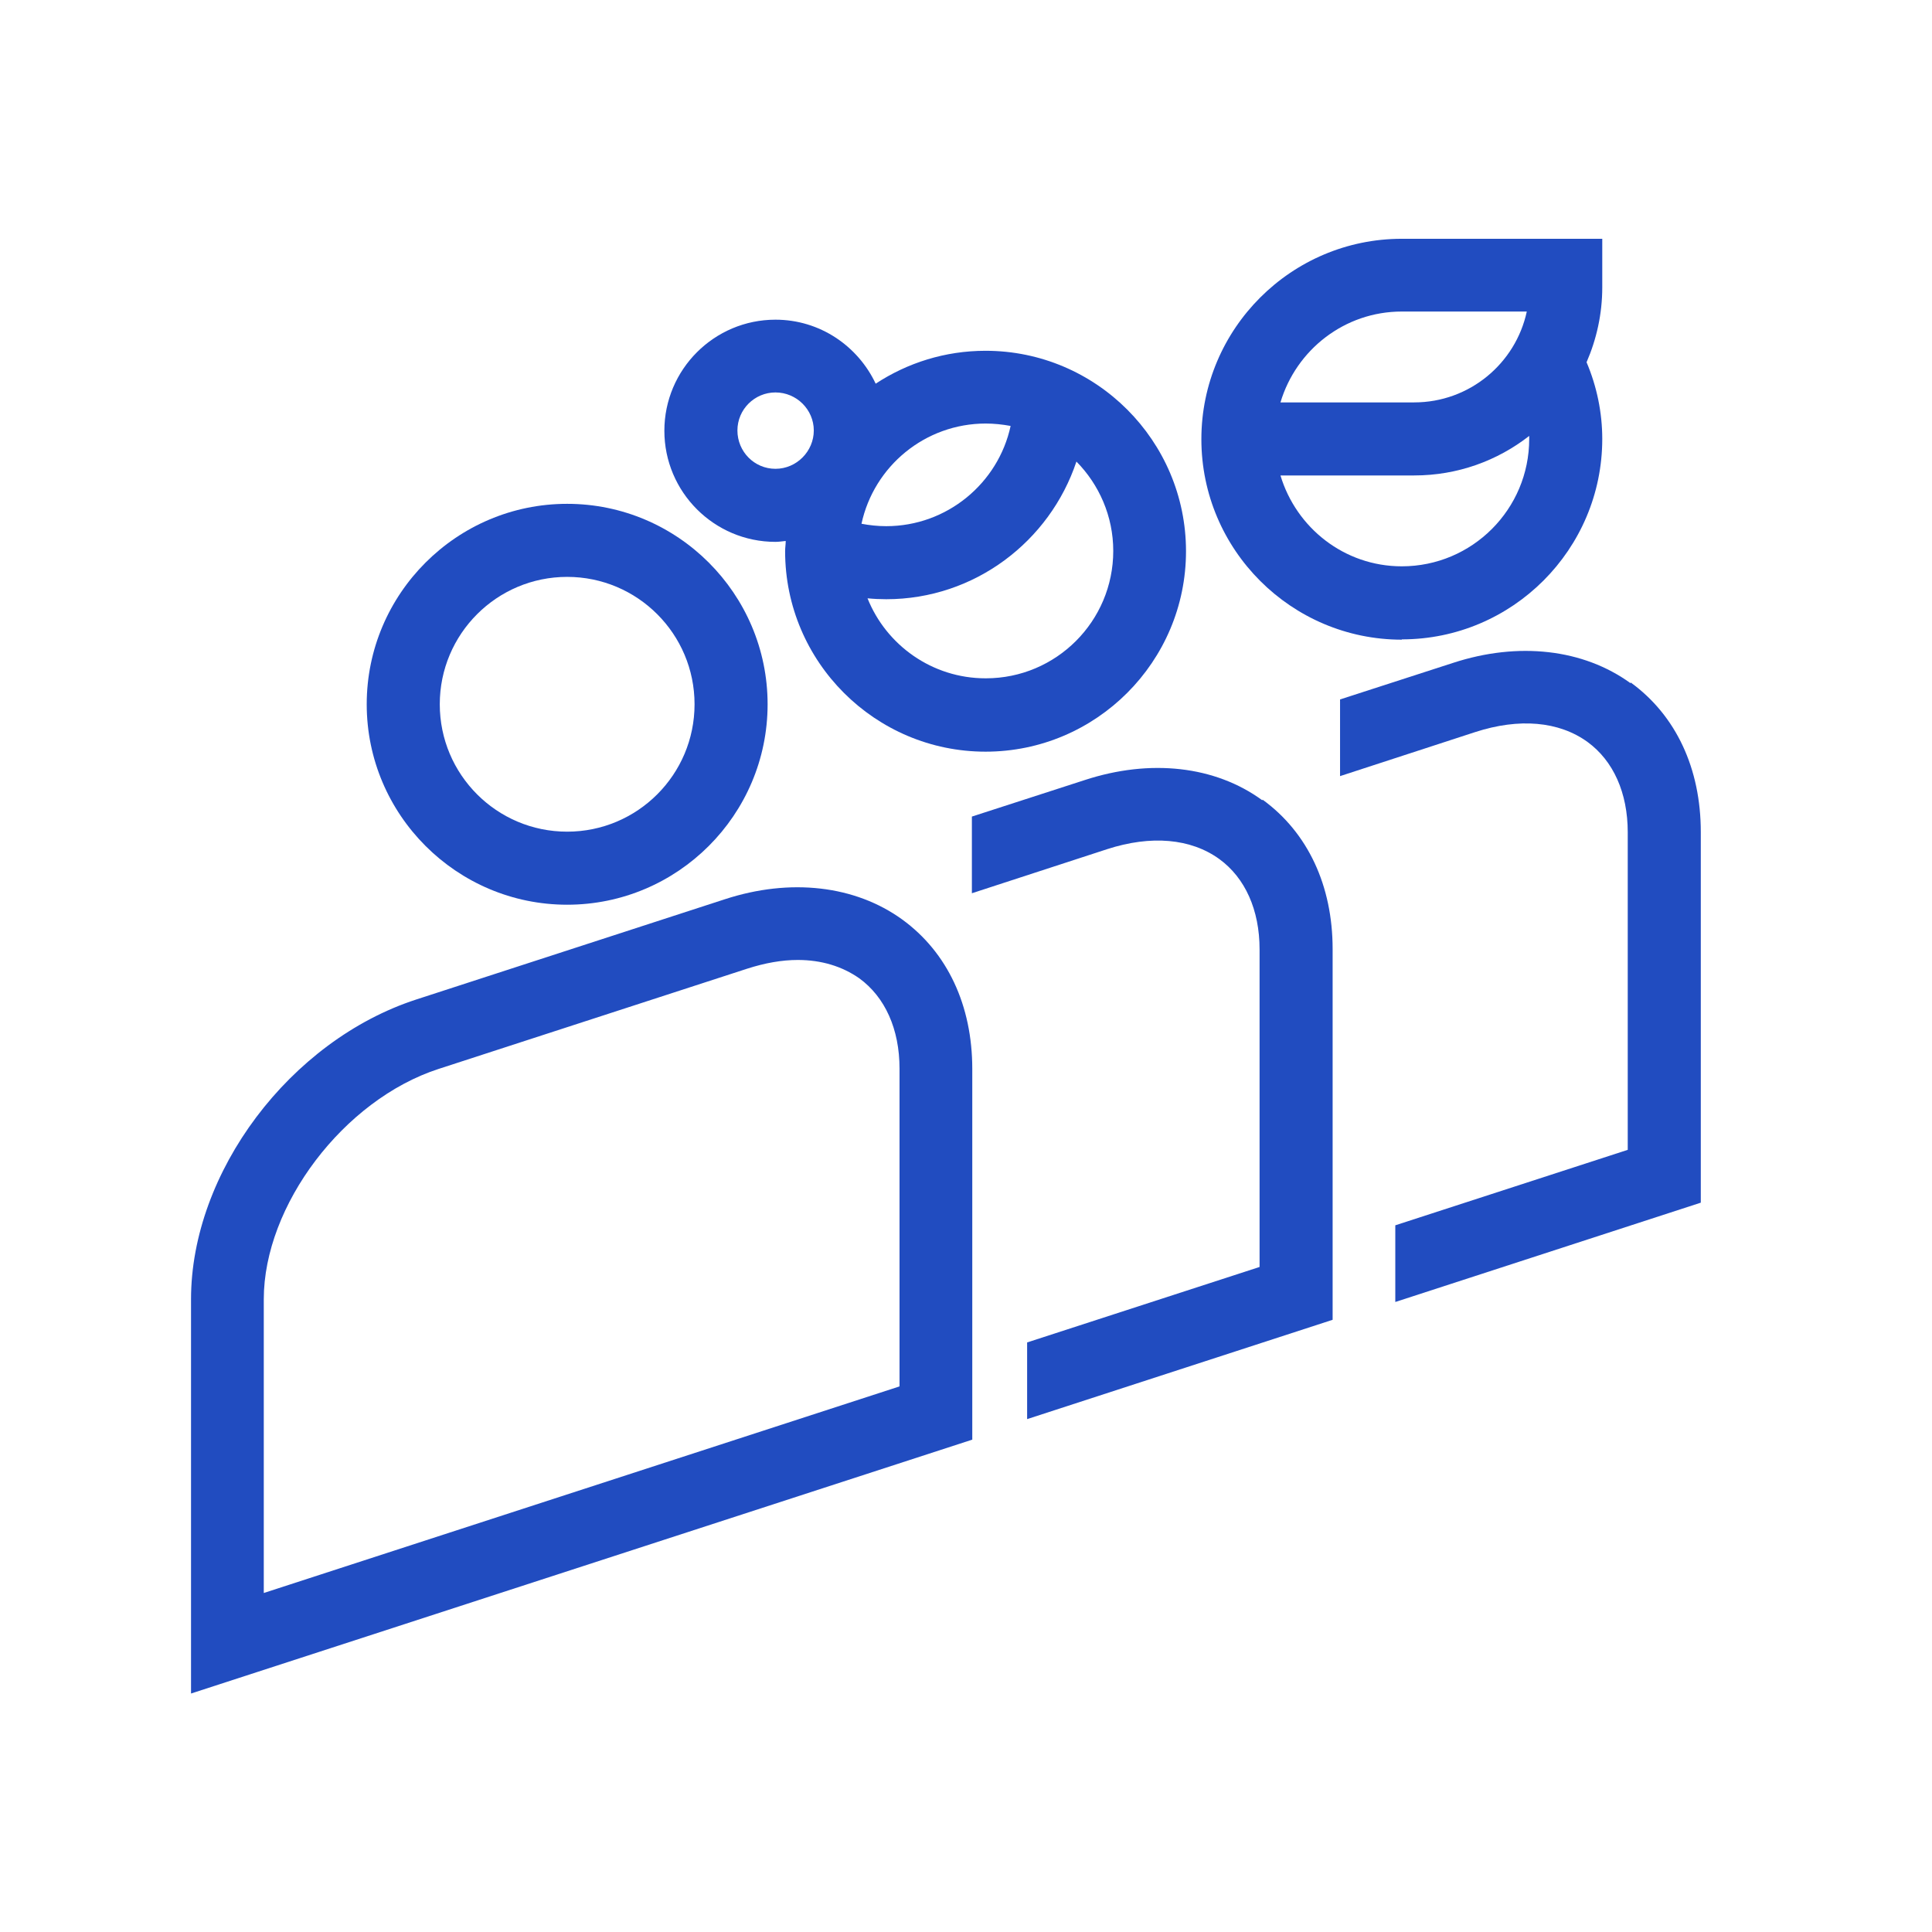
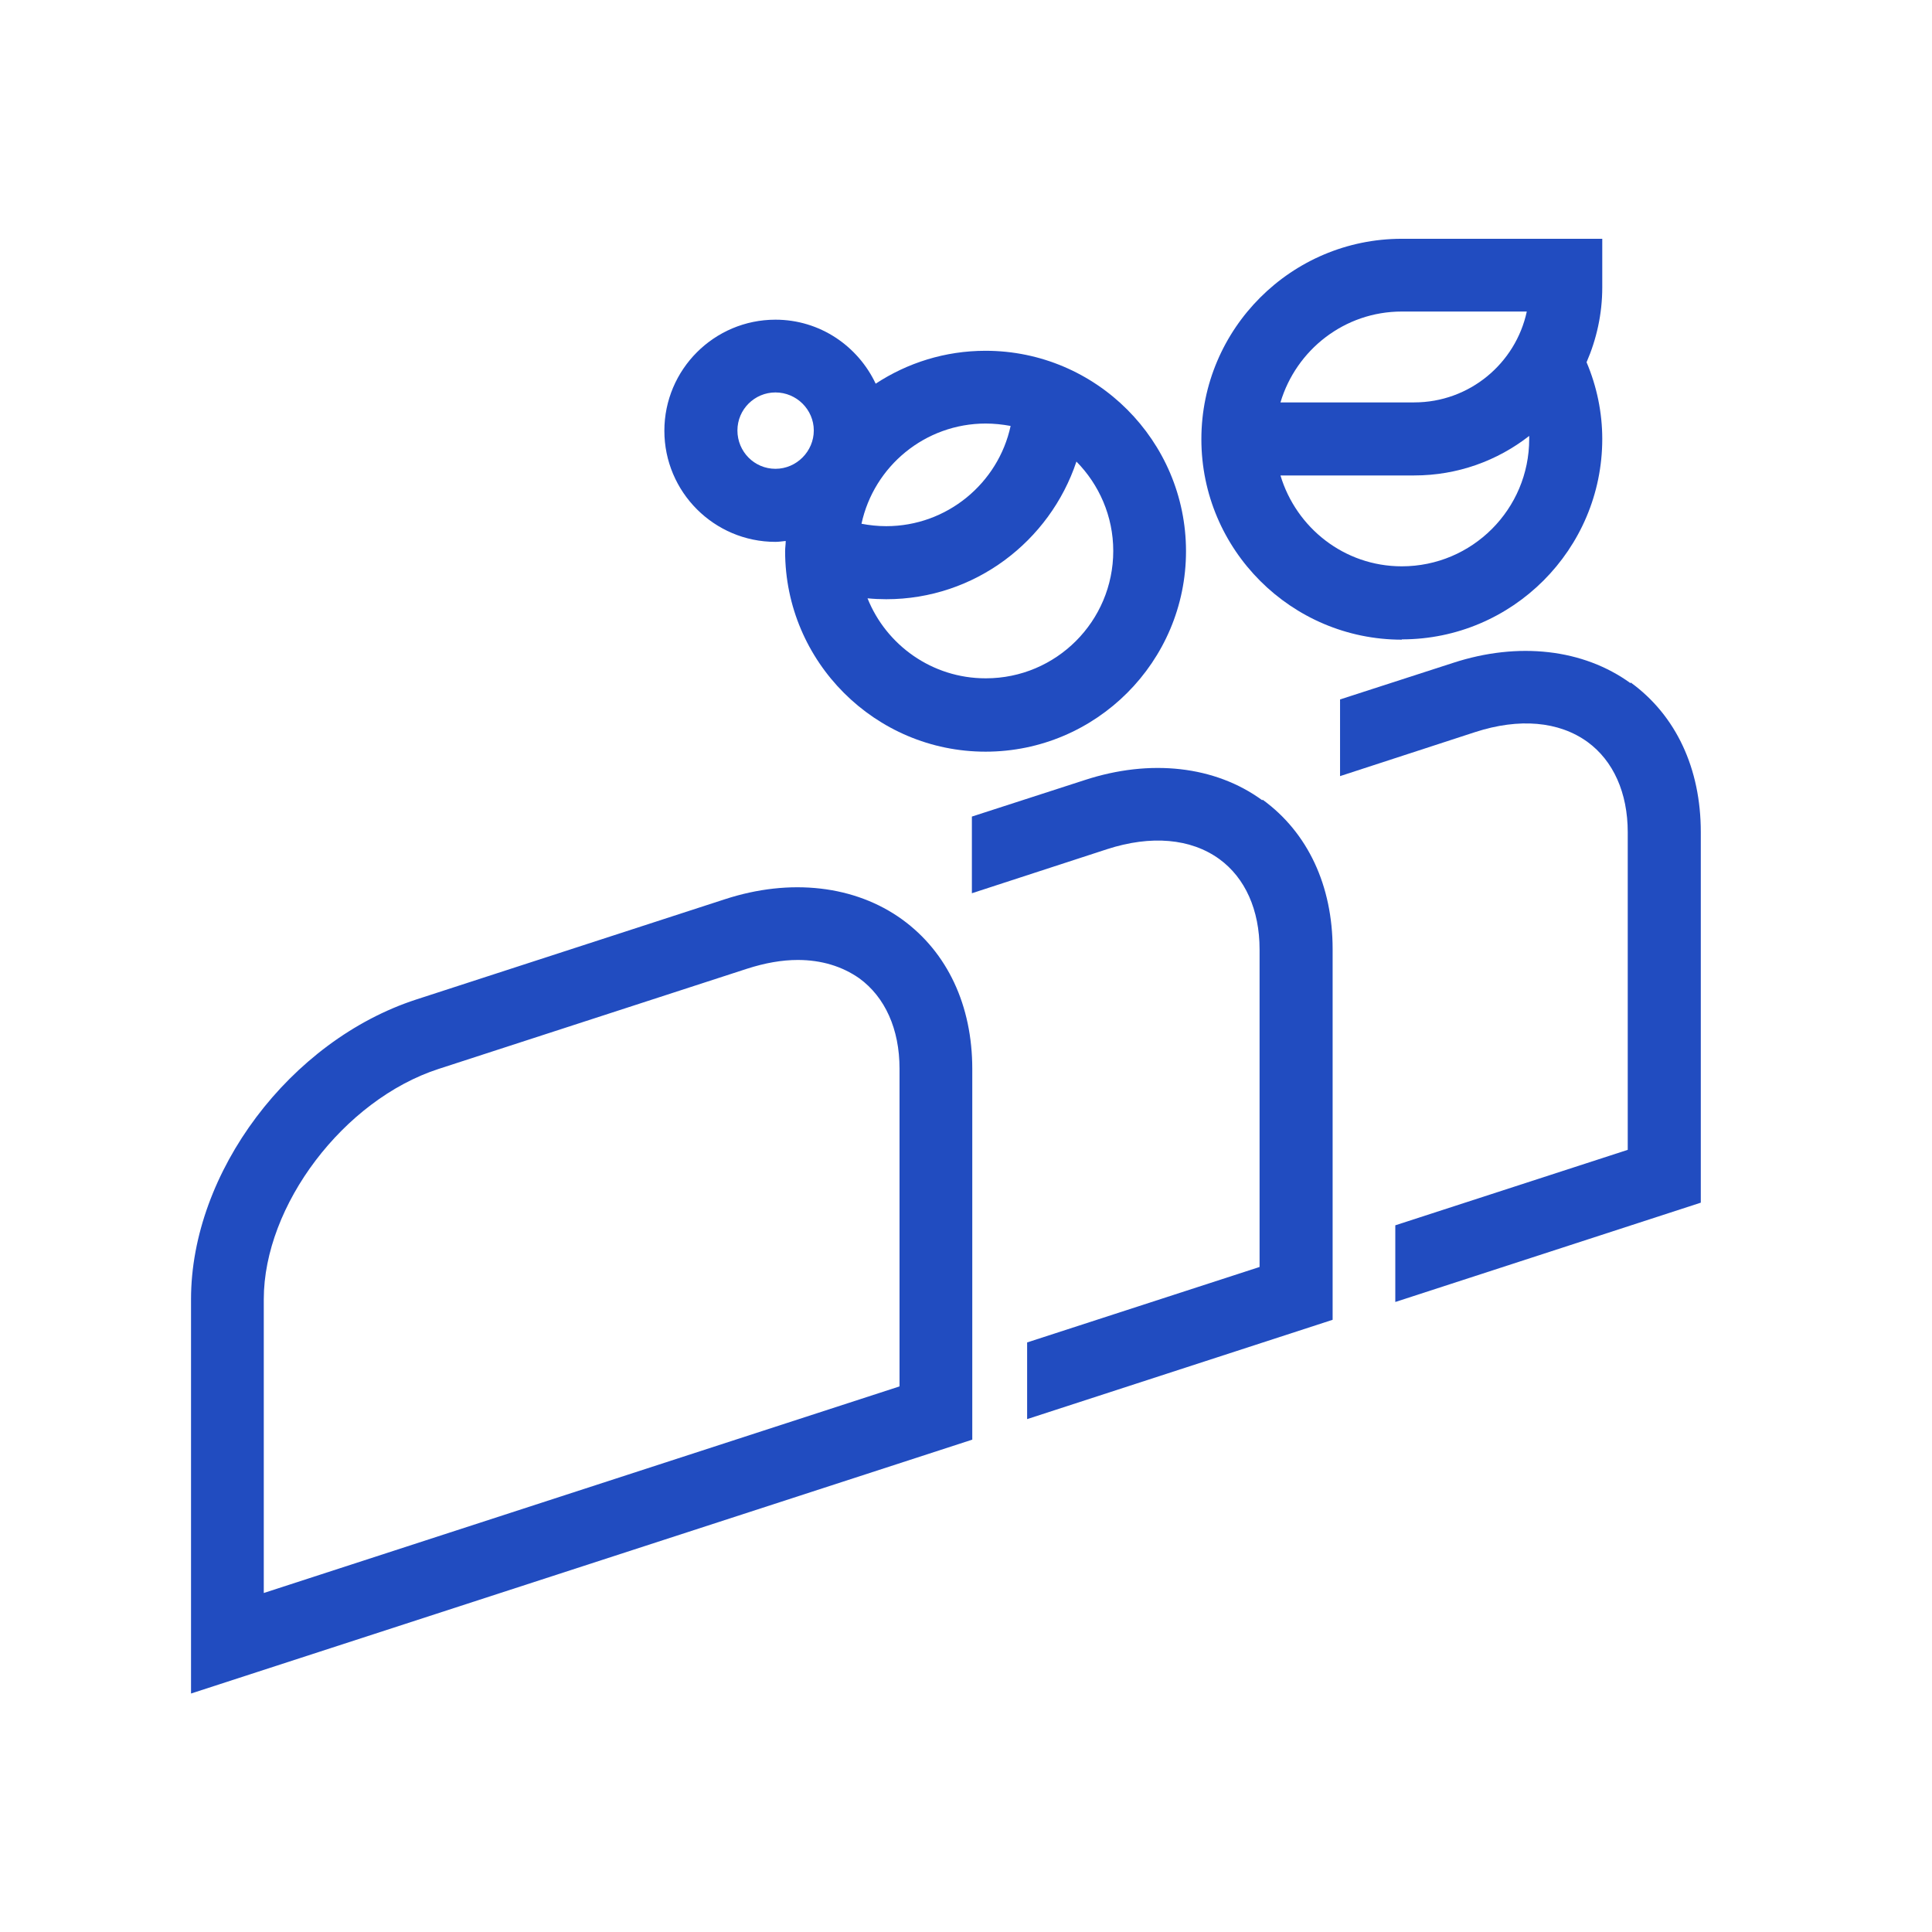
<svg xmlns="http://www.w3.org/2000/svg" width="64" height="64" viewBox="0 0 64 64" fill="none">
-   <path d="M18.788 29.97C22.448 29.97 25.428 26.99 25.428 23.33C25.428 19.67 22.448 16.69 18.788 16.69C15.128 16.69 12.148 19.67 12.148 23.33C12.148 26.99 15.128 29.97 18.788 29.97ZM18.788 19.11C21.118 19.11 23.008 21 23.008 23.33C23.008 25.66 21.118 27.55 18.788 27.55C16.458 27.55 14.568 25.66 14.568 23.33C14.568 21 16.458 19.11 18.788 19.11Z" fill="#214CC0" />
  <path d="M25.688 17.95C25.808 17.95 25.918 17.93 26.028 17.92C26.028 18.03 26.008 18.14 26.008 18.26C26.008 21.92 28.988 24.9 32.648 24.9C36.308 24.9 39.288 21.92 39.288 18.26C39.288 14.6 36.308 11.62 32.648 11.62C31.308 11.62 30.058 12.02 29.008 12.71C28.418 11.46 27.158 10.59 25.688 10.59C23.658 10.59 22.008 12.24 22.008 14.27C22.008 16.3 23.658 17.95 25.688 17.95ZM32.648 22.47C30.878 22.47 29.358 21.37 28.738 19.82C28.938 19.84 29.148 19.85 29.358 19.85C32.288 19.85 34.778 17.93 35.658 15.29C36.408 16.05 36.878 17.1 36.878 18.25C36.878 20.58 34.988 22.47 32.658 22.47H32.648ZM32.648 14.03C32.928 14.03 33.208 14.06 33.478 14.11C33.068 16.01 31.368 17.43 29.358 17.43C29.078 17.43 28.798 17.4 28.538 17.35C28.948 15.45 30.638 14.03 32.658 14.03H32.648ZM25.688 13C26.388 13 26.958 13.57 26.958 14.26C26.958 14.95 26.388 15.53 25.688 15.53C24.988 15.53 24.428 14.96 24.428 14.26C24.428 13.56 24.998 13 25.688 13Z" fill="#214CC0" />
  <path d="M46.437 21.18C50.097 21.18 53.077 18.2 53.077 14.54C53.077 13.67 52.897 12.8 52.557 12C52.887 11.24 53.077 10.4 53.077 9.52V7.91H46.437C42.777 7.91 39.797 10.89 39.797 14.55C39.797 18.21 42.777 21.19 46.437 21.19V21.18ZM46.437 18.76C44.527 18.76 42.937 17.48 42.417 15.75H46.847C48.287 15.75 49.607 15.26 50.657 14.44C50.657 14.47 50.657 14.51 50.657 14.54C50.657 16.87 48.767 18.76 46.437 18.76ZM46.437 10.32H50.577C50.207 12.04 48.677 13.33 46.847 13.33H42.417C42.937 11.59 44.537 10.32 46.437 10.32Z" fill="#214CC0" />
  <path d="M29.888 30.46C28.328 29.33 26.178 29.08 24.008 29.79L13.788 33.11C9.608 34.47 6.328 38.83 6.328 43.04V56.1L32.208 47.69V35.41C32.208 33.31 31.388 31.55 29.888 30.46ZM29.788 45.93L8.738 52.77V43.04C8.738 39.93 11.388 36.43 14.528 35.41L24.748 32.09C25.338 31.9 25.898 31.8 26.428 31.8C27.208 31.8 27.898 32.01 28.468 32.41C29.318 33.03 29.798 34.09 29.798 35.4V45.92L29.788 45.93Z" fill="#214CC0" />
  <path d="M41.815 26.51C40.255 25.37 38.105 25.13 35.935 25.84L32.195 27.05V29.59L36.675 28.13C38.125 27.66 39.445 27.77 40.395 28.46C41.245 29.08 41.725 30.14 41.725 31.45V41.97L34.025 44.47V47.01L44.145 43.72V31.44C44.145 29.34 43.325 27.58 41.825 26.49L41.815 26.51Z" fill="#214CC0" />
  <path d="M54.011 22.63C52.451 21.5 50.301 21.25 48.131 21.96L44.391 23.17V25.71L48.871 24.25C50.321 23.78 51.641 23.89 52.591 24.58C53.441 25.2 53.921 26.26 53.921 27.57V38.09L46.221 40.59V43.13L56.341 39.84V27.56C56.341 25.46 55.521 23.7 54.021 22.61L54.011 22.63Z" fill="#214CC0" />
</svg>